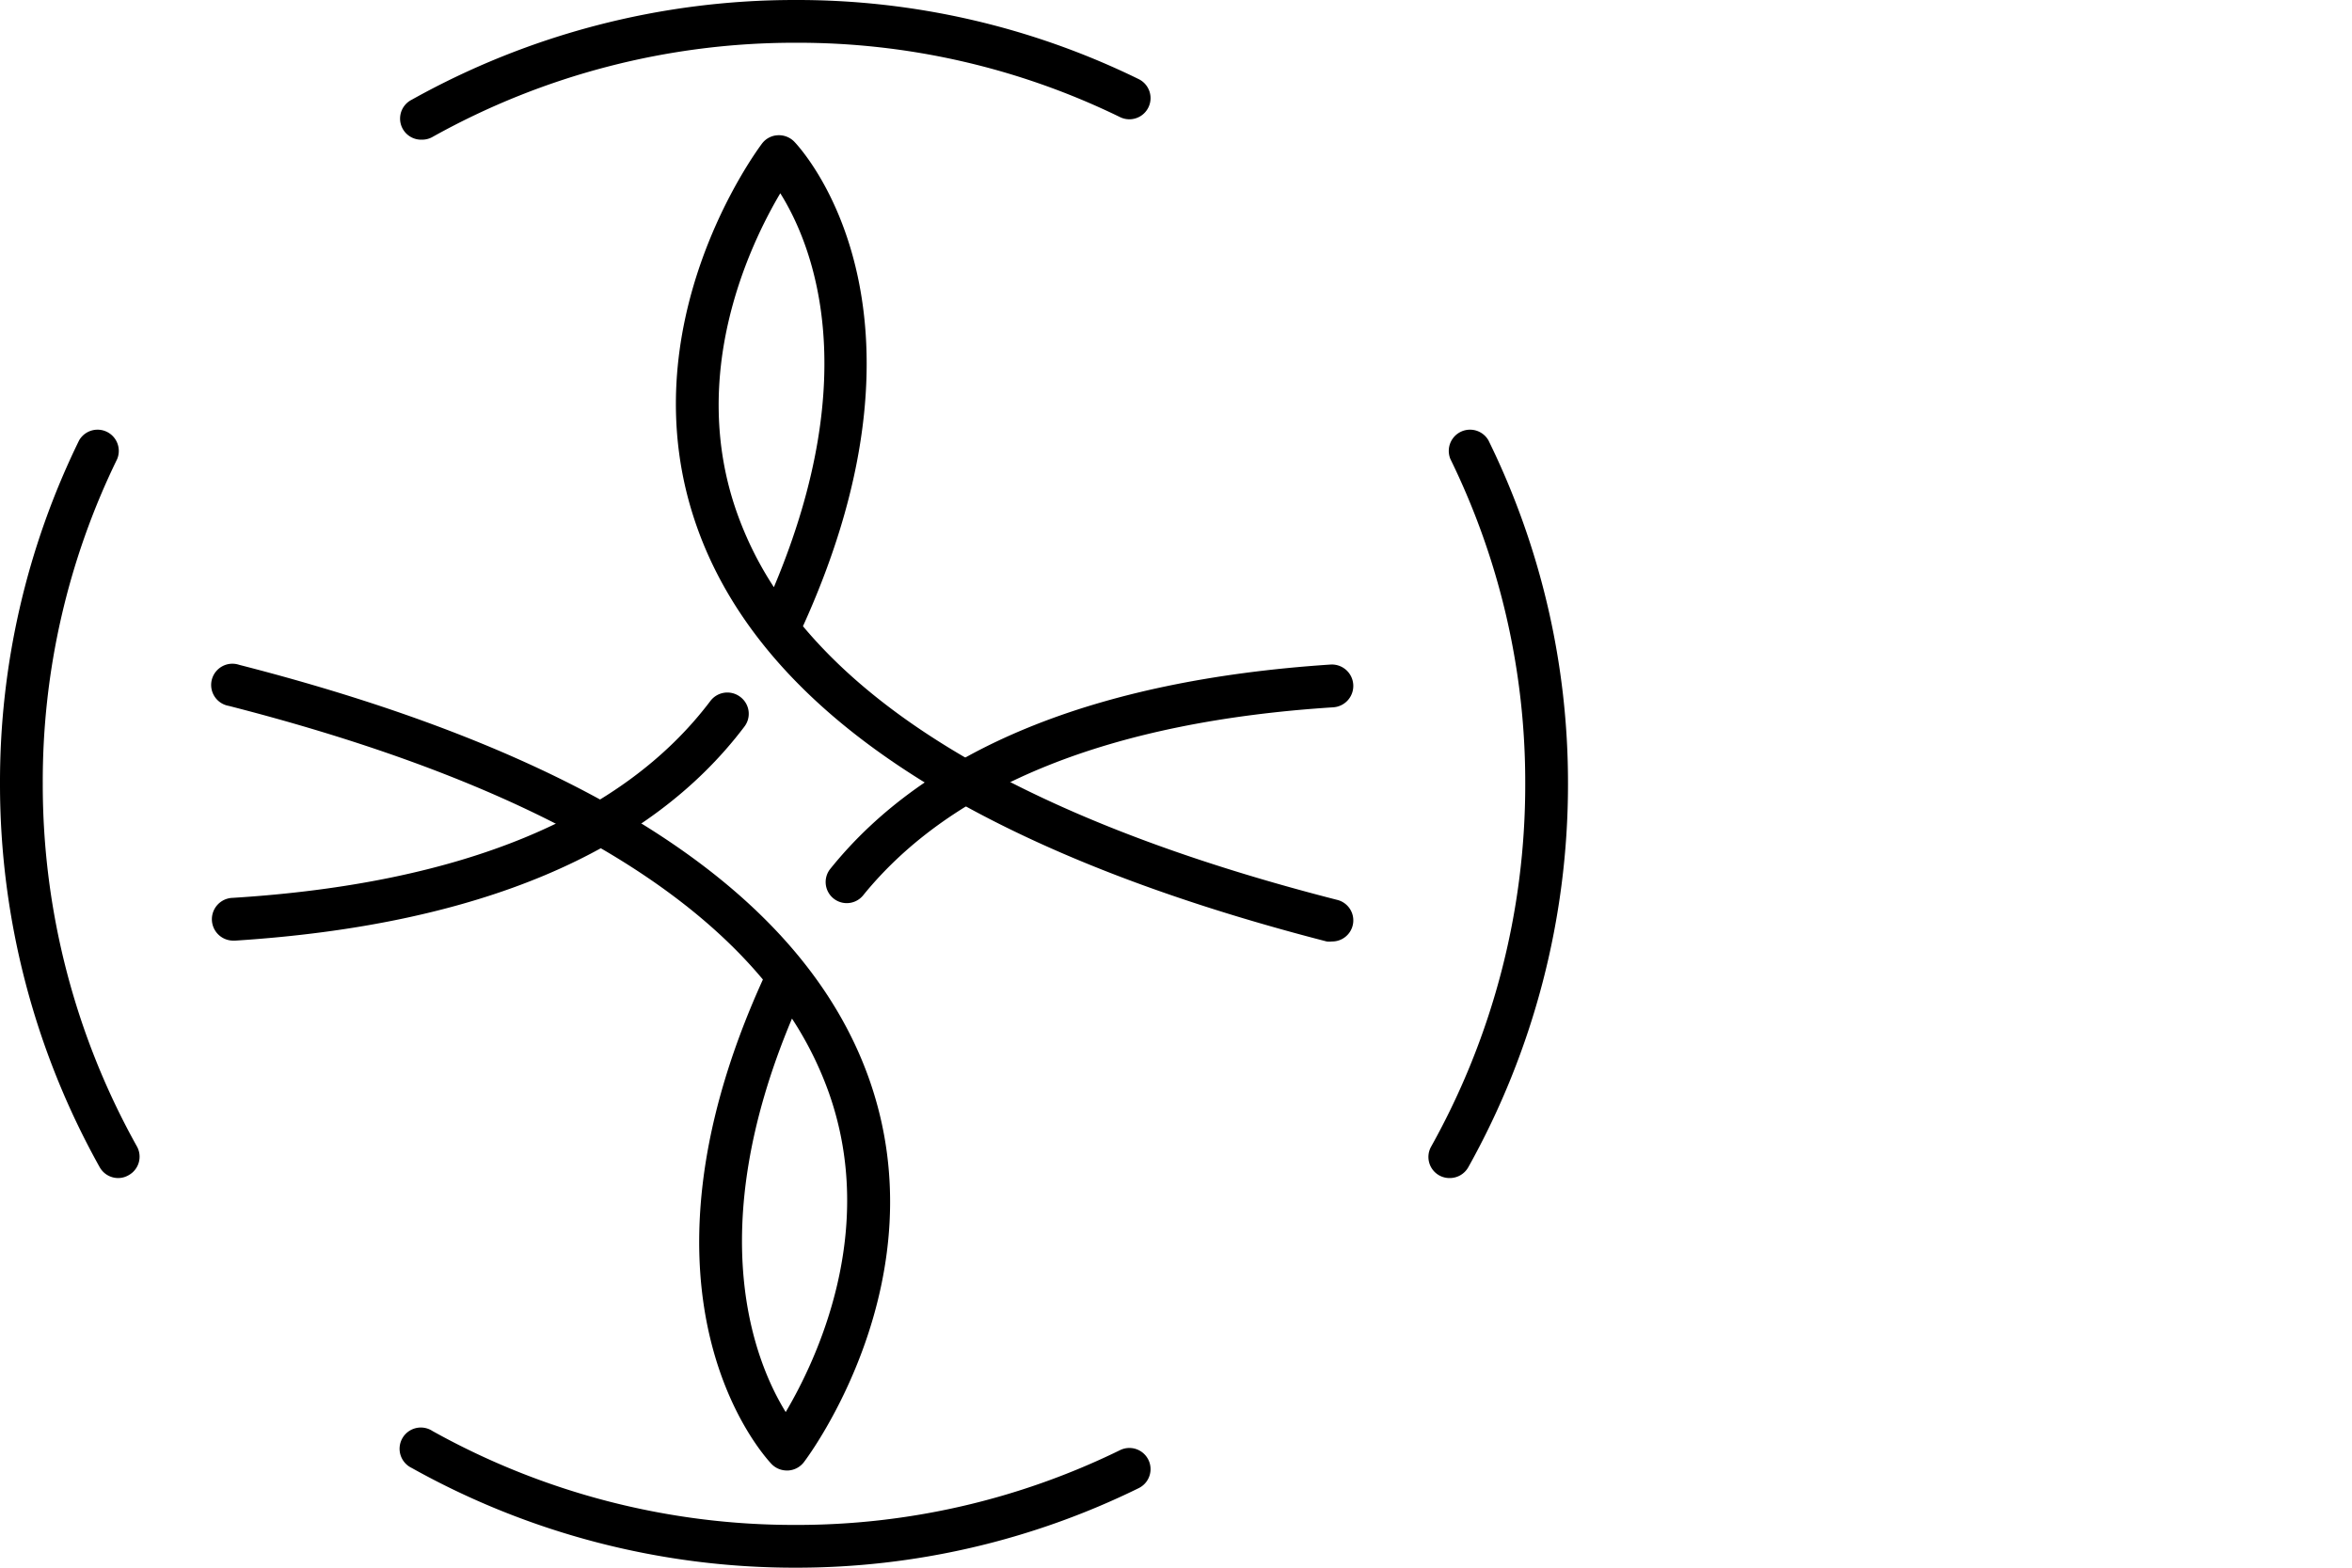
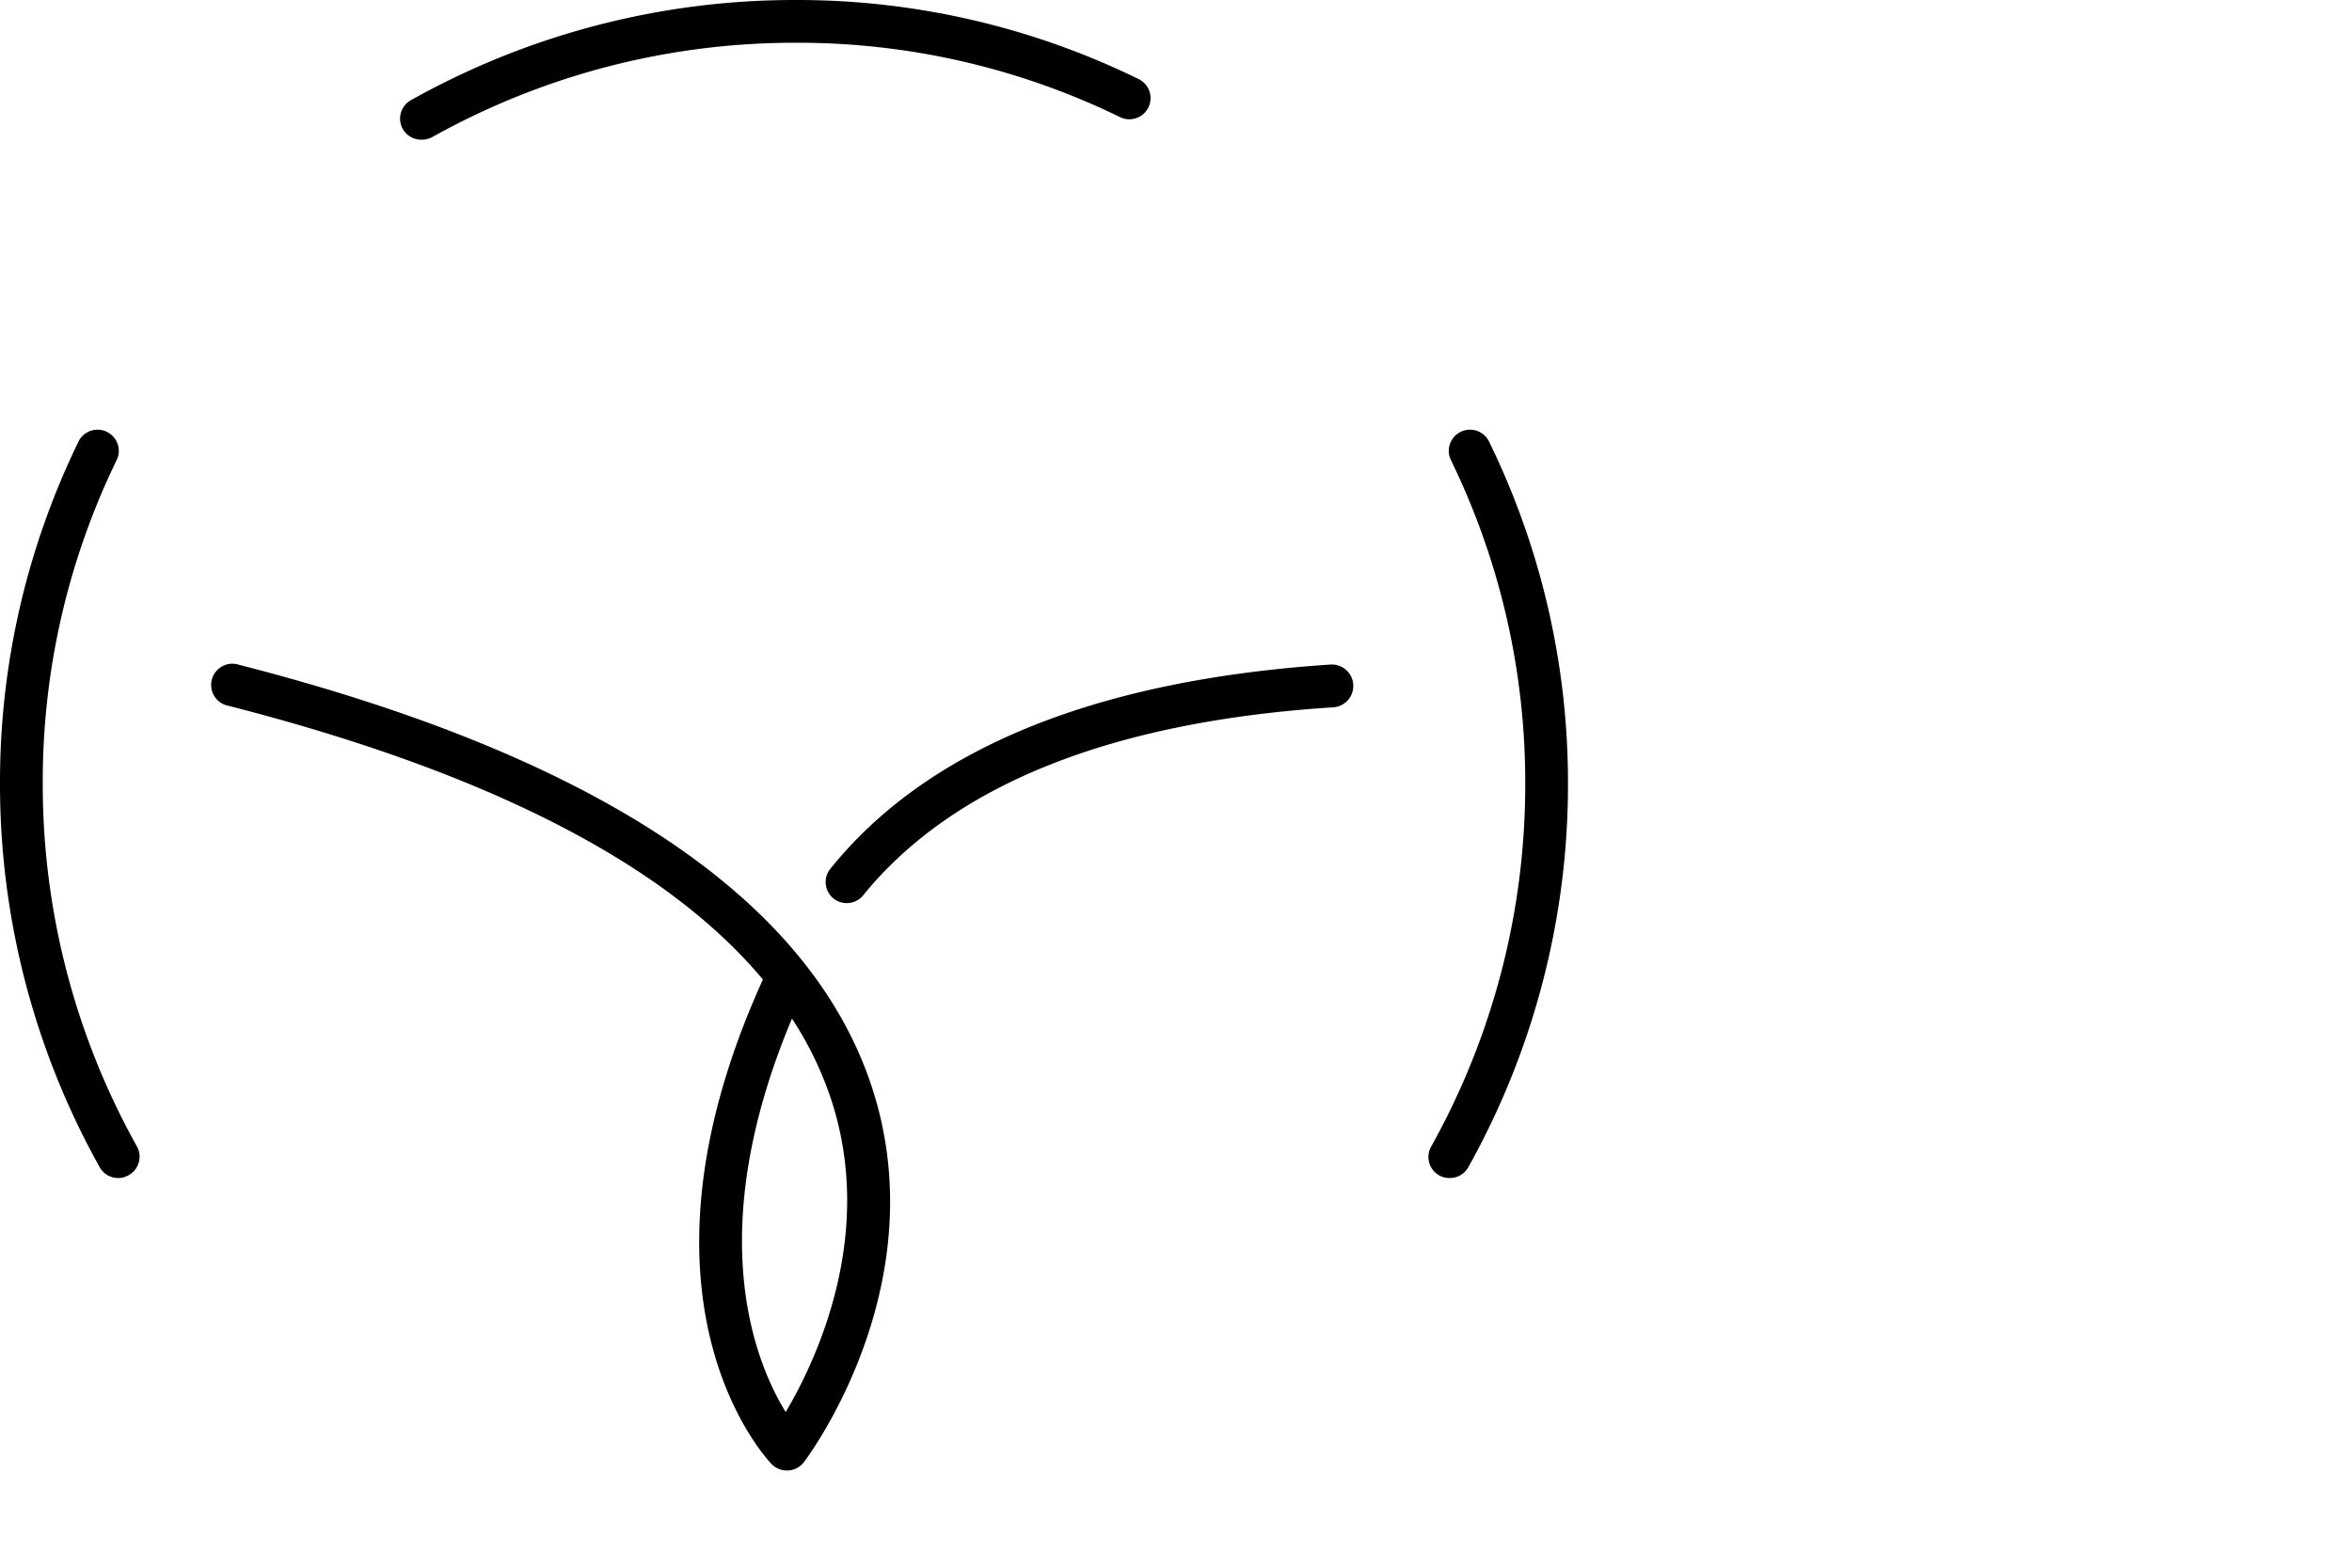
<svg xmlns="http://www.w3.org/2000/svg" viewBox="0 0 165 110">
  <g data-name="Vrstva 2">
    <g data-name="Vrstva 1">
-       <path d="M93.44 66.06a1.5 1.5 0 01-.37 0c-24.8-6.39-39.67-16.19-44.21-29.18-4.9-14 4.21-26.29 4.6-26.81a1.47 1.47 0 011.1-.58 1.51 1.51 0 011.16.45c.44.46 10.8 11.55.61 34 6.79 8.12 19.34 14.56 37.47 19.2a1.48 1.48 0 01-.36 2.92zm-38.7-52.5c-2.16 3.65-6.46 12.68-3.06 22.36a24.46 24.46 0 002.61 5.28c6.4-15.2 2.6-24.2.45-27.64zM16.41 66a1.49 1.49 0 01-.09-3c16.09-1 27.37-5.67 33.52-13.82a1.49 1.49 0 012.08-.29 1.48 1.48 0 01.29 2.11c-6.69 8.85-18.7 13.91-35.7 15z" />
      <path d="M55.2 103.18a1.49 1.49 0 01-1.07-.45c-.44-.47-10.8-11.56-.61-34-6.79-8.13-19.34-14.56-37.47-19.2a1.49 1.49 0 11.73-2.88C41.58 53 56.45 62.8 61 75.79c4.9 14-4.21 26.29-4.6 26.8a1.5 1.5 0 01-1.1.59zm.36-31.71c-6.34 15.08-2.56 24.17-.44 27.61 2.16-3.65 6.44-12.67 3.05-22.34a24.62 24.62 0 00-2.61-5.27zm3.81-8.1A1.48 1.48 0 0158.22 61C65 52.54 76.84 47.72 93.34 46.63a1.49 1.49 0 11.19 3c-15.63 1-26.74 5.48-33 13.22a1.48 1.48 0 01-1.16.52zM8.32 82.66A1.49 1.49 0 017 81.91 55.09 55.09 0 010 55a54.5 54.5 0 015.55-24.1 1.49 1.49 0 012.67 1.31A51.54 51.54 0 003 55a52.09 52.09 0 006.61 25.45 1.48 1.48 0 01-.57 2 1.46 1.46 0 01-.72.21zm93.36 0a1.46 1.46 0 01-.72-.19 1.48 1.48 0 01-.57-2A52.09 52.09 0 00107 55a51.54 51.54 0 00-5.25-22.79 1.49 1.49 0 012.67-1.31A54.5 54.5 0 01110 55a55.09 55.09 0 01-7 26.91 1.49 1.49 0 01-1.32.75zM29.61 9.8a1.48 1.48 0 01-.73-2.8 55.06 55.06 0 0126.91-7 54.45 54.45 0 0124.09 5.55 1.48 1.48 0 11-1.3 2.67A51.54 51.54 0 0055.79 3a52.09 52.09 0 00-25.45 6.61 1.47 1.47 0 01-.73.19z" />
-       <path d="M55.79 110a55.06 55.06 0 01-26.91-7 1.49 1.49 0 111.46-2.59A52.09 52.09 0 0055.79 107a51.54 51.54 0 0022.79-5.25 1.48 1.48 0 111.3 2.67A54.45 54.45 0 0155.79 110z" />
    </g>
  </g>
</svg>